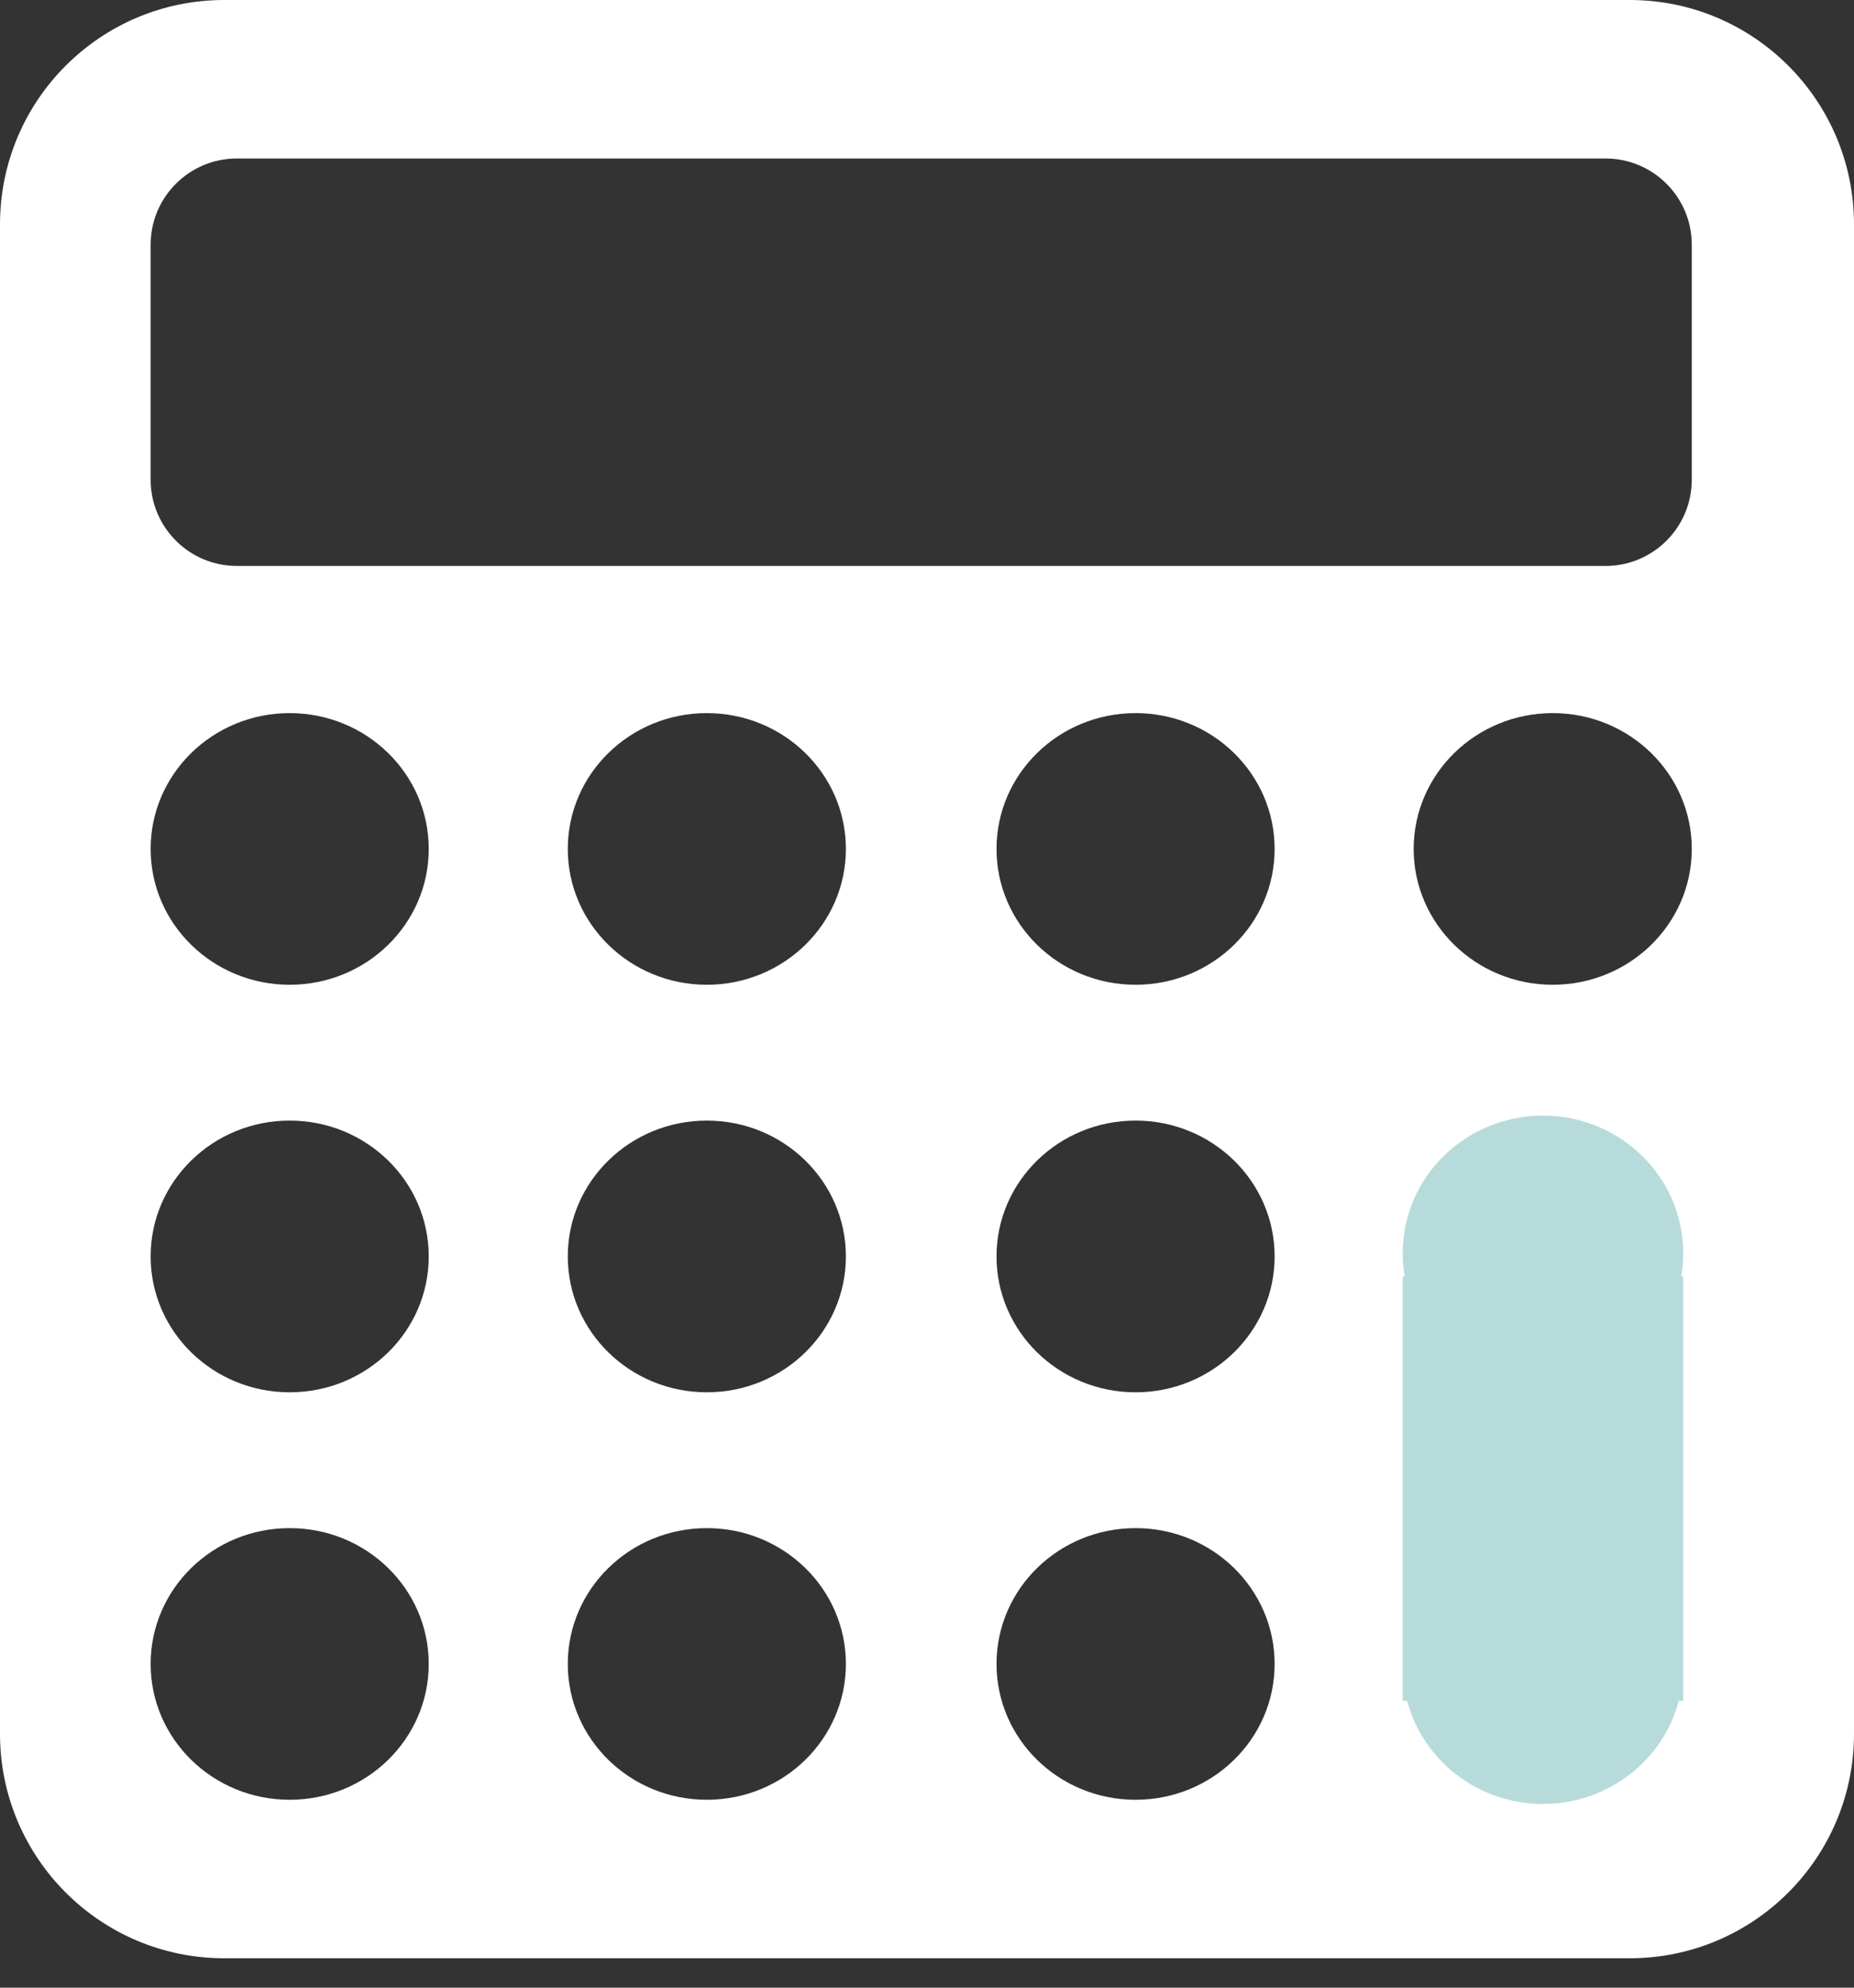
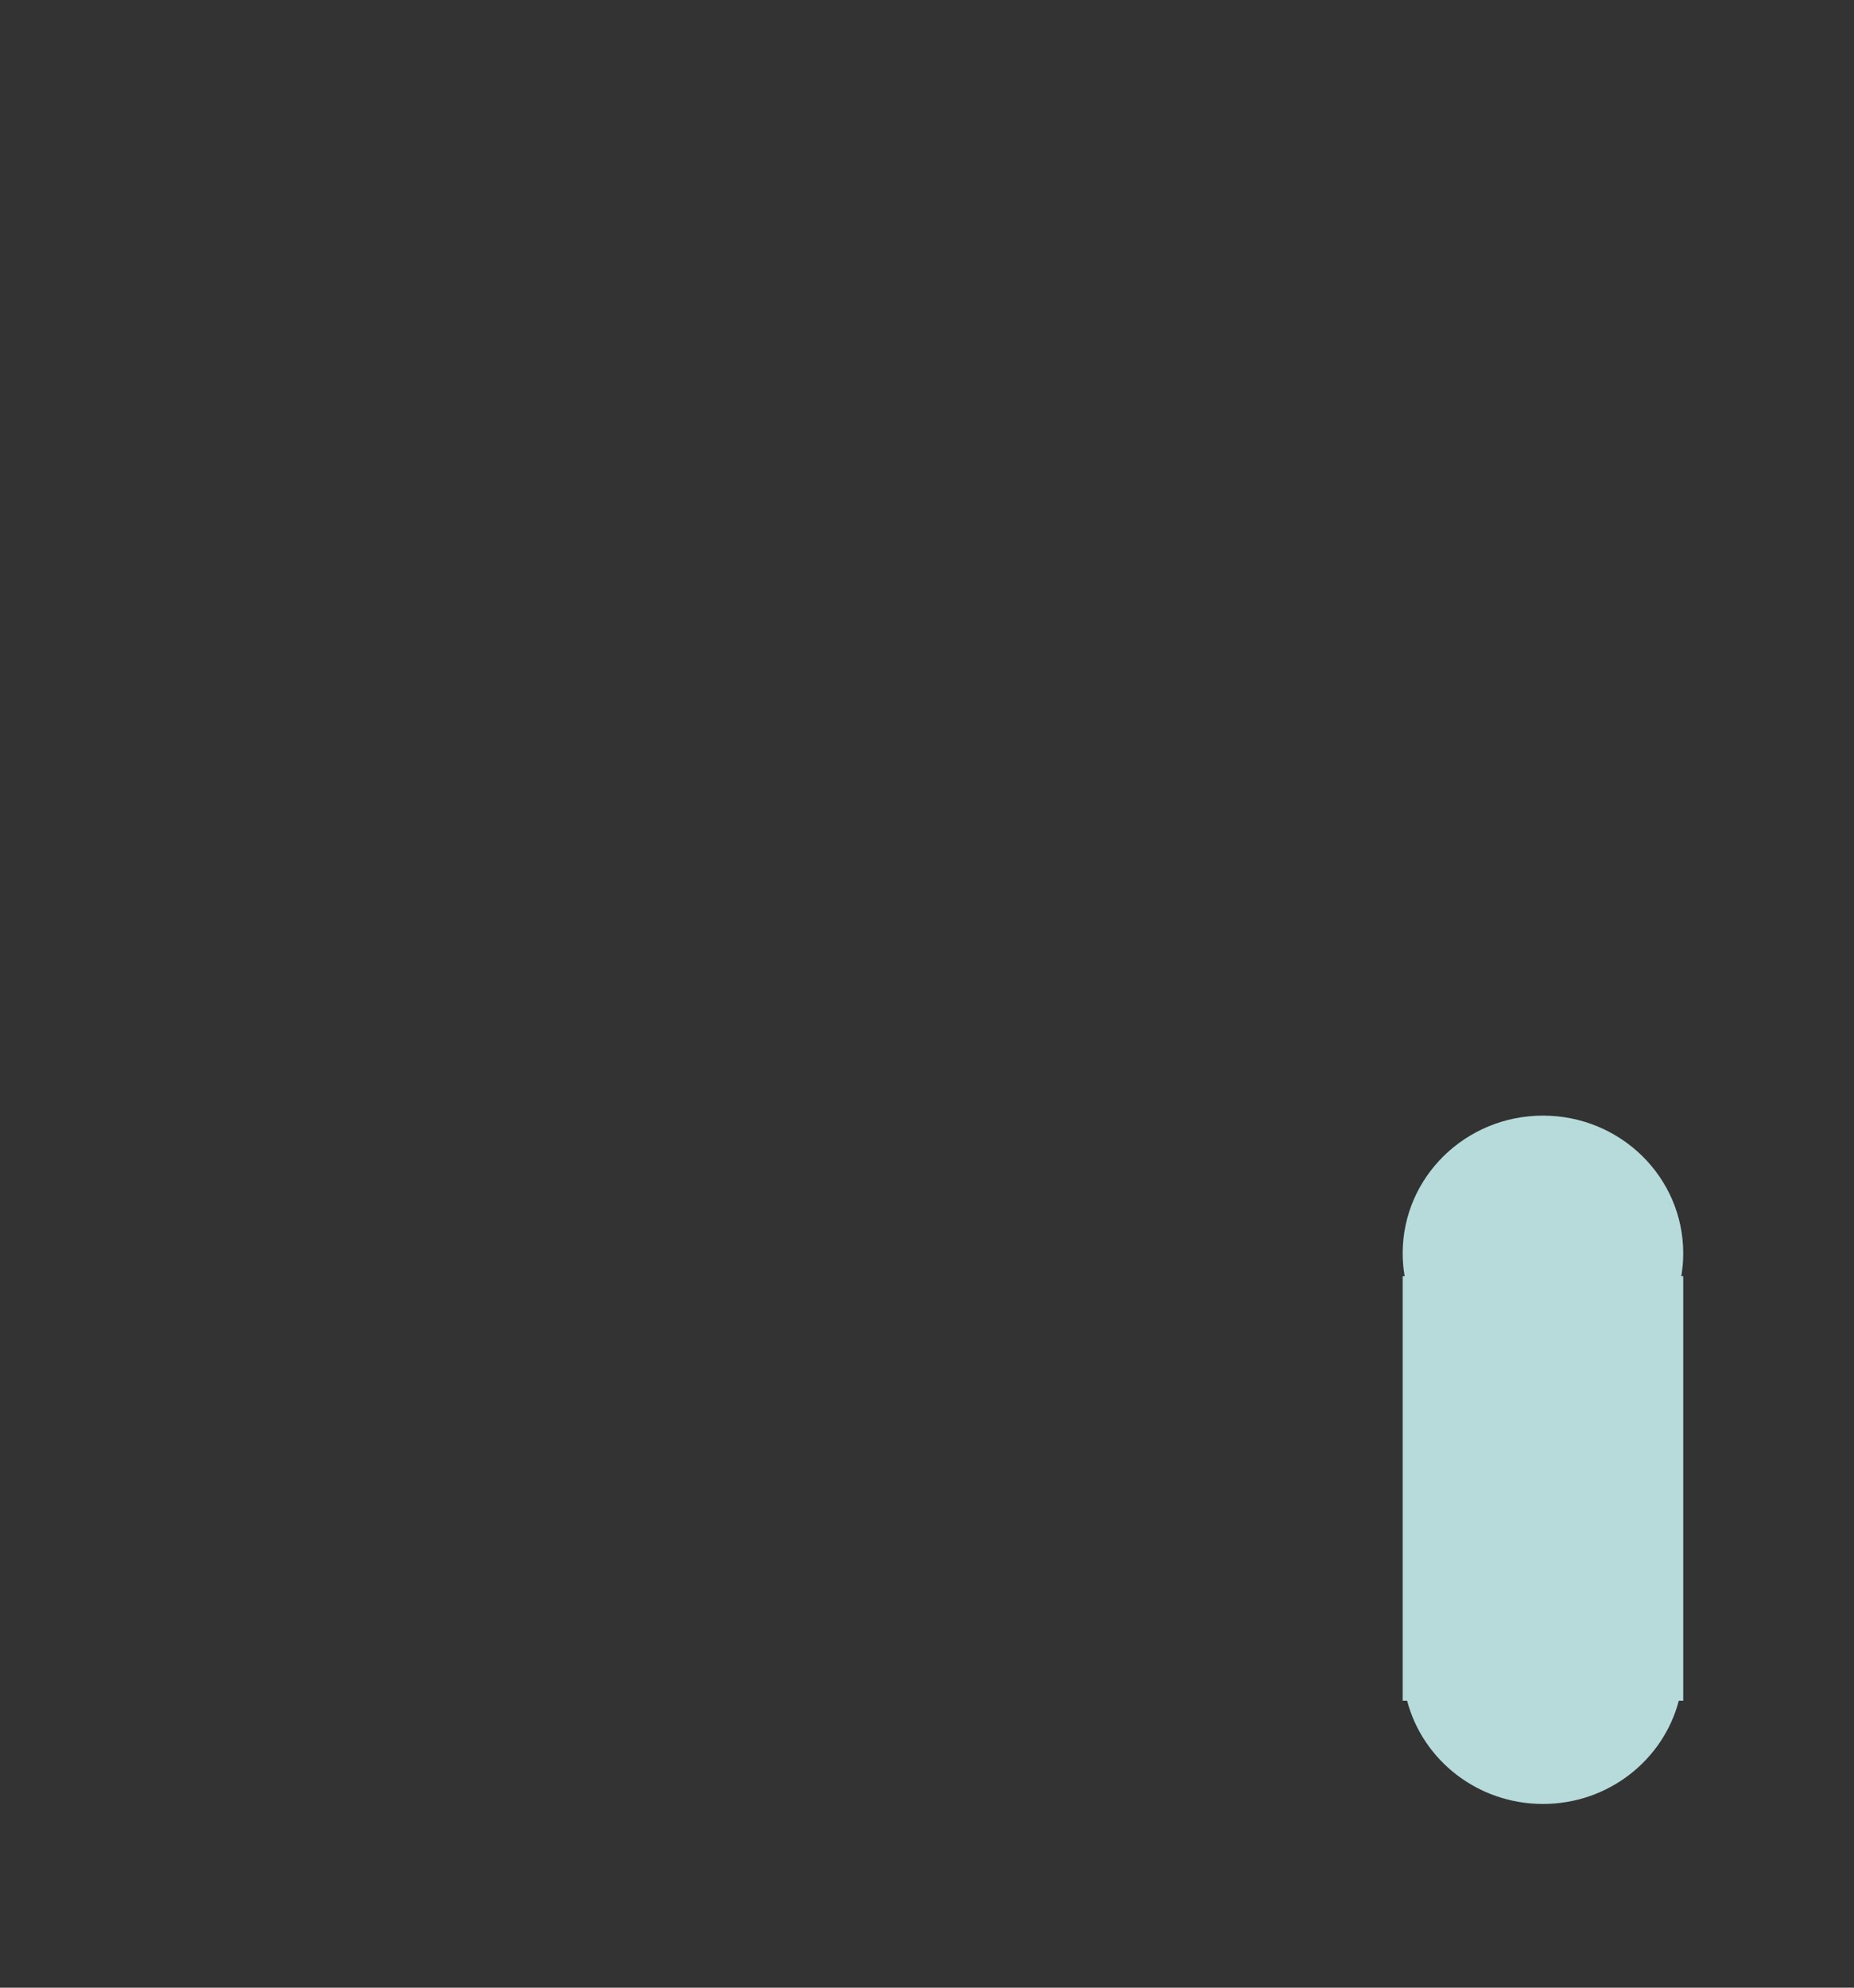
<svg xmlns="http://www.w3.org/2000/svg" width="28" height="30" viewBox="0 0 28 30" fill="none">
  <rect x="0" y="0" width="28" height="30" fill="#333333" stroke="none" />
-   <path fill-rule="evenodd" clip-rule="evenodd" d="M3.387 0C1.516 0 0 1.516 0 3.387V26.169C0 28.039 1.516 29.556 3.387 29.556H24.613C26.484 29.556 28 28.039 28 26.169V3.387C28 1.516 26.484 0 24.613 0H3.387ZM4.375 14.863C5.535 14.863 6.475 13.945 6.475 12.813C6.475 11.681 5.535 10.763 4.375 10.763C3.215 10.763 2.275 11.681 2.275 12.813C2.275 13.945 3.215 14.863 4.375 14.863ZM6.475 18.963C6.475 20.096 5.535 21.014 4.375 21.014C3.215 21.014 2.275 20.096 2.275 18.963C2.275 17.831 3.215 16.913 4.375 16.913C5.535 16.913 6.475 17.831 6.475 18.963ZM10.675 14.863C11.835 14.863 12.775 13.945 12.775 12.813C12.775 11.681 11.835 10.763 10.675 10.763C9.515 10.763 8.575 11.681 8.575 12.813C8.575 13.945 9.515 14.863 10.675 14.863ZM12.775 18.963C12.775 20.096 11.835 21.014 10.675 21.014C9.515 21.014 8.575 20.096 8.575 18.963C8.575 17.831 9.515 16.913 10.675 16.913C11.835 16.913 12.775 17.831 12.775 18.963ZM17.15 14.863C18.31 14.863 19.25 13.945 19.25 12.813C19.25 11.681 18.31 10.763 17.15 10.763C15.99 10.763 15.05 11.681 15.05 12.813C15.05 13.945 15.99 14.863 17.15 14.863ZM19.25 18.963C19.25 20.096 18.31 21.014 17.15 21.014C15.99 21.014 15.05 20.096 15.05 18.963C15.05 17.831 15.99 16.913 17.15 16.913C18.31 16.913 19.25 17.831 19.25 18.963ZM23.45 14.863C24.61 14.863 25.55 13.945 25.55 12.813C25.55 11.681 24.61 10.763 23.45 10.763C22.29 10.763 21.35 11.681 21.35 12.813C21.35 13.945 22.29 14.863 23.45 14.863ZM6.475 25.114C6.475 26.246 5.535 27.164 4.375 27.164C3.215 27.164 2.275 26.246 2.275 25.114C2.275 23.981 3.215 23.064 4.375 23.064C5.535 23.064 6.475 23.981 6.475 25.114ZM10.675 27.164C11.835 27.164 12.775 26.246 12.775 25.114C12.775 23.981 11.835 23.064 10.675 23.064C9.515 23.064 8.575 23.981 8.575 25.114C8.575 26.246 9.515 27.164 10.675 27.164ZM19.25 25.114C19.25 26.246 18.31 27.164 17.15 27.164C15.99 27.164 15.05 26.246 15.05 25.114C15.05 23.981 15.99 23.064 17.15 23.064C18.31 23.064 19.25 23.981 19.25 25.114ZM3.578 2.392C2.858 2.392 2.275 2.975 2.275 3.694V7.239C2.275 7.959 2.858 8.542 3.578 8.542H24.247C24.967 8.542 25.55 7.959 25.55 7.239V3.694C25.55 2.975 24.967 2.392 24.247 2.392H3.578Z" fill="white" />
  <path fill-rule="evenodd" clip-rule="evenodd" d="M25.421 18.916C25.421 19.034 25.411 19.149 25.392 19.262H25.421V25.149V25.669H25.354C25.119 26.565 24.29 27.227 23.303 27.227C22.316 27.227 21.486 26.565 21.251 25.669H21.184V25.149V19.262H21.214C21.194 19.149 21.184 19.034 21.184 18.916C21.184 17.768 22.133 16.838 23.303 16.838C24.473 16.838 25.421 17.768 25.421 18.916Z" fill="#B7DBDB" />
</svg>